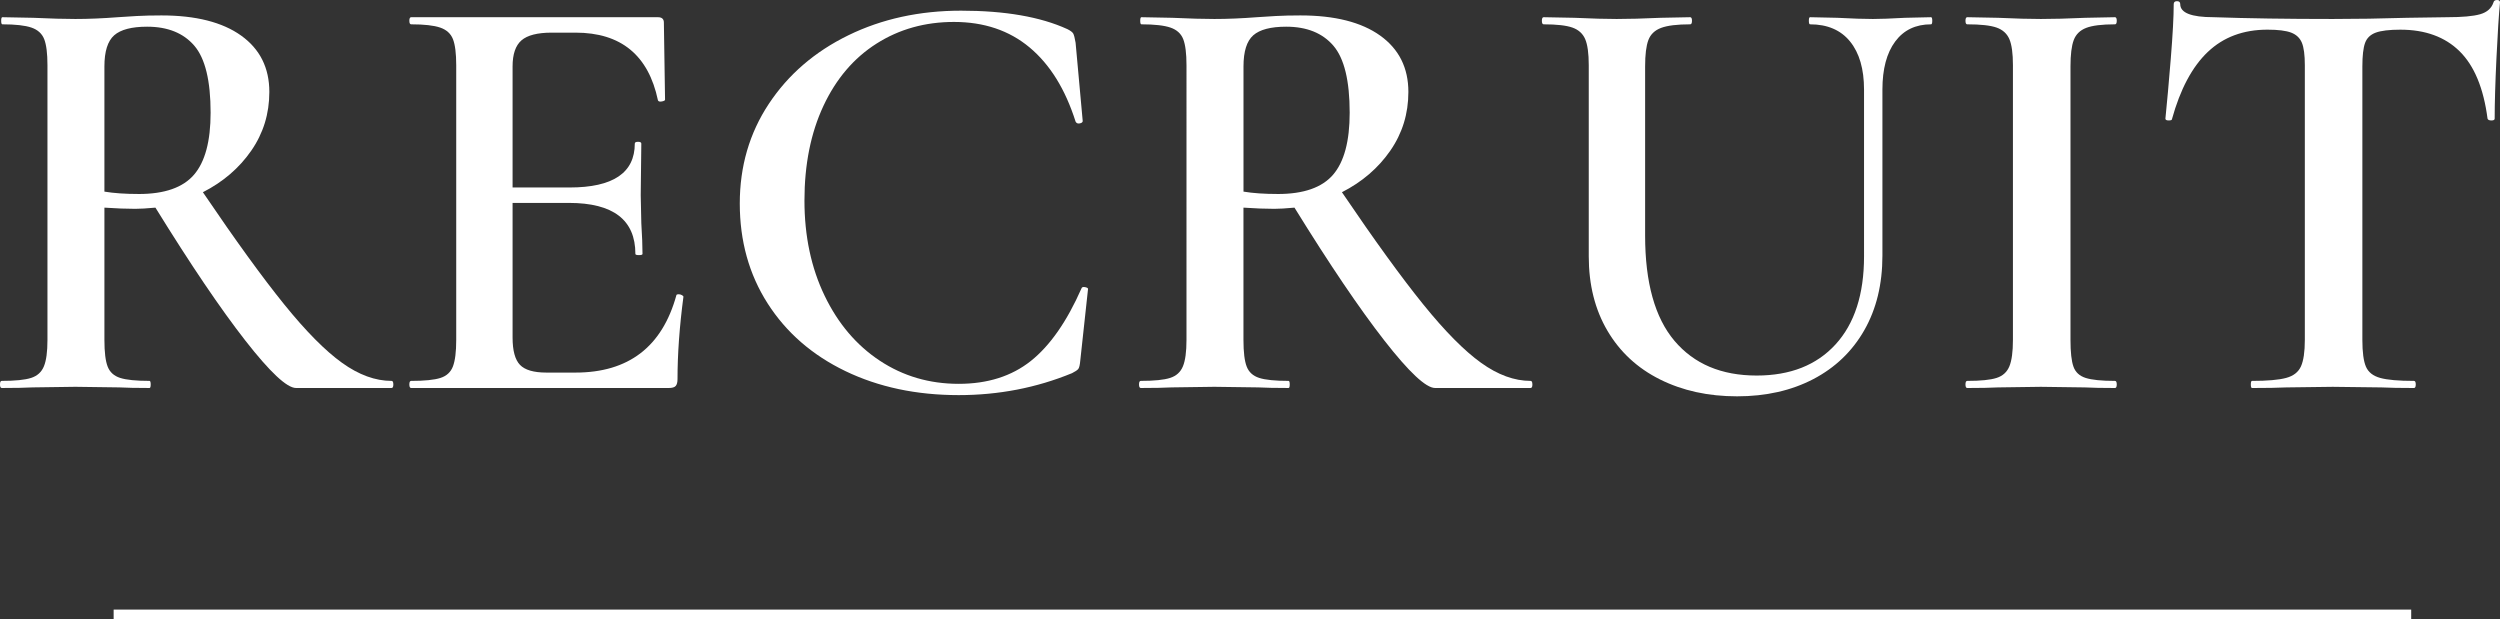
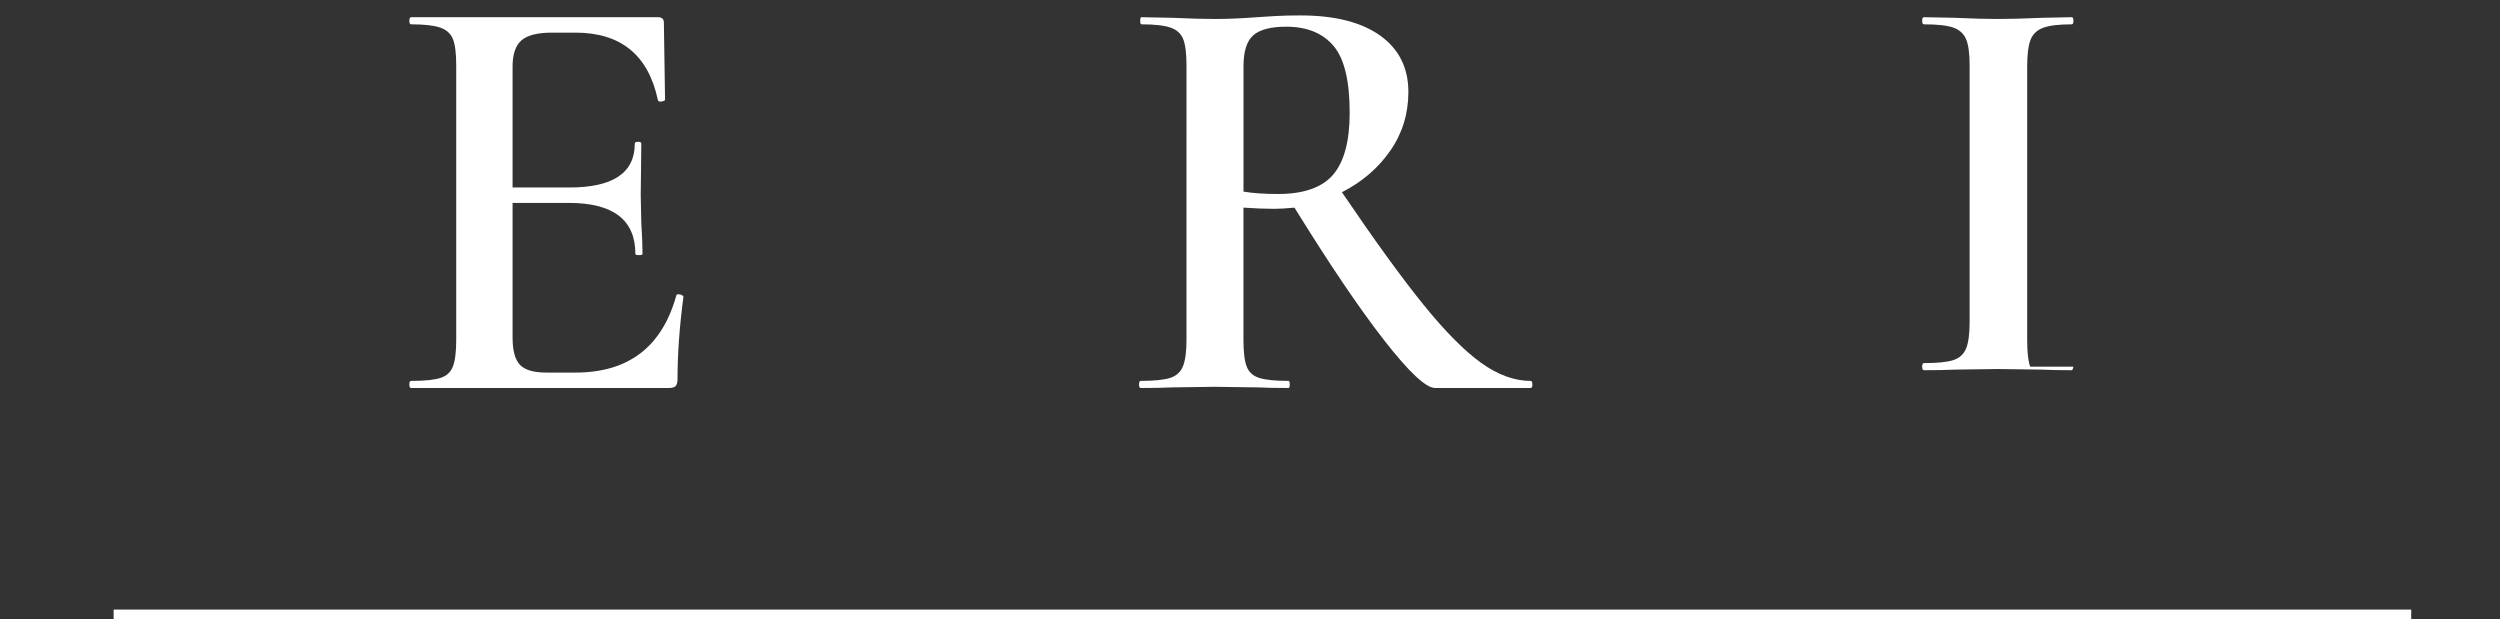
<svg xmlns="http://www.w3.org/2000/svg" id="_レイヤー_2" data-name="レイヤー 2" viewBox="0 0 260.526 64.525">
  <rect x="0" y="0" width="260.526" height="64.525" fill="#333333" stroke="none" />
  <defs>
    <style>
      .cls-1 {
        fill: none;
        stroke: #fff;
        stroke-miterlimit: 10;
      }

      .cls-2 {
        fill: #fff;
      }
    </style>
  </defs>
  <g id="_レイヤー_1-2" data-name="レイヤー 1">
    <g>
-       <path class="cls-2" d="M40.99,40.062c0,.248-.062.371-.186.371h-9.954c-.948,0-2.71-1.647-5.286-4.945-2.576-3.298-5.698-7.914-9.366-13.85-.907.084-1.607.124-2.102.124-.907,0-1.979-.04-3.215-.124v13.787c0,1.278.113,2.206.34,2.782.226.578.659.969,1.298,1.175.639.207,1.659.31,3.061.31.082,0,.124.123.124.37s-.042.371-.124.371c-1.36,0-2.411-.021-3.153-.062l-4.575-.062-4.452.062c-.783.041-1.854.062-3.215.062-.124,0-.186-.123-.186-.371s.062-.37.186-.37c1.401,0,2.421-.103,3.061-.31.639-.206,1.082-.607,1.329-1.206.247-.597.371-1.515.371-2.751V6.801c0-1.236-.114-2.143-.34-2.72-.228-.577-.671-.979-1.329-1.206-.66-.226-1.67-.34-3.03-.34-.083,0-.124-.124-.124-.371s.041-.371.124-.371l3.215.062c1.813.083,3.277.123,4.39.123,1.36,0,2.844-.062,4.452-.186.535-.04,1.184-.082,1.947-.123.762-.041,1.617-.062,2.565-.062,3.586,0,6.357.702,8.315,2.103,1.957,1.401,2.937,3.359,2.937,5.873,0,2.268-.628,4.308-1.885,6.121-1.258,1.814-2.937,3.256-5.039,4.327,3.379,4.988,6.203,8.883,8.47,11.686,2.267,2.803,4.275,4.833,6.028,6.09,1.751,1.258,3.472,1.886,5.162,1.886.124,0,.186.123.186.37ZM14.467,20.217c2.679,0,4.595-.669,5.75-2.009,1.153-1.339,1.731-3.493,1.731-6.461,0-3.339-.567-5.667-1.7-6.986-1.134-1.318-2.772-1.979-4.915-1.979-1.607,0-2.751.3-3.432.896-.68.599-1.02,1.681-1.02,3.246v13.045c.989.165,2.184.247,3.586.247Z" />
      <path class="cls-2" d="M70.727,30.665c.124,0,.237.031.34.093.103.062.155.114.155.155-.413,3.133-.618,5.997-.618,8.594,0,.33-.062.566-.186.711-.124.145-.371.216-.742.216h-26.832c-.124,0-.186-.123-.186-.371s.062-.37.186-.37c1.401,0,2.421-.103,3.061-.31.639-.206,1.071-.607,1.298-1.206.226-.597.34-1.515.34-2.751V6.801c0-1.236-.114-2.143-.34-2.72-.227-.577-.67-.979-1.33-1.206-.659-.226-1.669-.34-3.029-.34-.124,0-.186-.124-.186-.371s.062-.371.186-.371h25.719c.412,0,.619.186.619.557l.123,8.037c0,.083-.114.146-.34.186-.227.042-.361,0-.402-.123-.989-4.699-3.854-7.049-8.593-7.049h-2.474c-1.483,0-2.534.269-3.153.804-.618.536-.927,1.443-.927,2.721v12.612h5.935c4.534,0,6.801-1.524,6.801-4.575,0-.123.113-.186.34-.186.226,0,.34.062.34.186l-.062,5.379.062,2.905c.082,1.32.124,2.392.124,3.216,0,.083-.124.123-.371.123s-.371-.04-.371-.123c0-3.545-2.309-5.317-6.925-5.317h-5.873v14.034c0,1.36.257,2.309.772,2.844.515.536,1.432.804,2.751.804h3.03c5.522,0,9.026-2.679,10.51-8.037,0-.082.082-.124.247-.124Z" />
-       <path class="cls-2" d="M111.222,3.03c.33.165.535.319.618.463.082.146.165.464.248.959l.742,8.16c0,.124-.104.207-.309.248-.207.041-.351-.021-.433-.186-1.072-3.379-2.669-5.956-4.792-7.729-2.123-1.771-4.751-2.658-7.883-2.658-3.009,0-5.698.752-8.068,2.257-2.371,1.505-4.214,3.669-5.534,6.491-1.319,2.823-1.978,6.111-1.978,9.861,0,3.709.701,7.017,2.102,9.923,1.4,2.905,3.317,5.162,5.75,6.77,2.431,1.607,5.172,2.411,8.223,2.411,3.008,0,5.512-.793,7.512-2.38,1.998-1.587,3.761-4.111,5.286-7.574.041-.123.165-.164.371-.123.206.041.309.104.309.186l-.804,7.419c-.042.494-.114.804-.216.927-.104.124-.32.269-.649.434-3.71,1.524-7.646,2.287-11.809,2.287-4.411,0-8.347-.835-11.809-2.504-3.462-1.669-6.162-4.019-8.1-7.048s-2.905-6.502-2.905-10.418c0-3.873,1.009-7.336,3.029-10.387,2.019-3.049,4.781-5.43,8.284-7.141,3.503-1.71,7.419-2.565,11.747-2.565,4.575,0,8.263.64,11.066,1.917Z" />
      <path class="cls-2" d="M159.692,40.062c0,.248-.062.371-.186.371h-9.954c-.949,0-2.71-1.647-5.286-4.945-2.576-3.298-5.699-7.914-9.367-13.85-.907.084-1.607.124-2.102.124-.907,0-1.979-.04-3.215-.124v13.787c0,1.278.113,2.206.34,2.782.226.578.659.969,1.298,1.175.638.207,1.659.31,3.06.31.082,0,.124.123.124.37s-.042.371-.124.371c-1.36,0-2.411-.021-3.153-.062l-4.575-.062-4.452.062c-.784.041-1.855.062-3.215.062-.124,0-.186-.123-.186-.371s.062-.37.186-.37c1.401,0,2.421-.103,3.06-.31.639-.206,1.082-.607,1.329-1.206.248-.597.371-1.515.371-2.751V6.801c0-1.236-.114-2.143-.34-2.72-.227-.577-.67-.979-1.329-1.206-.66-.226-1.669-.34-3.029-.34-.083,0-.124-.124-.124-.371s.041-.371.124-.371l3.215.062c1.813.083,3.276.123,4.39.123,1.36,0,2.844-.062,4.451-.186.535-.04,1.185-.082,1.947-.123s1.617-.062,2.566-.062c3.585,0,6.357.702,8.315,2.103,1.957,1.401,2.937,3.359,2.937,5.873,0,2.268-.628,4.308-1.885,6.121-1.258,1.814-2.937,3.256-5.039,4.327,3.379,4.988,6.203,8.883,8.47,11.686s4.276,4.833,6.028,6.09c1.751,1.258,3.472,1.886,5.162,1.886.124,0,.186.123.186.37ZM133.17,20.217c2.679,0,4.595-.669,5.75-2.009,1.153-1.339,1.731-3.493,1.731-6.461,0-3.339-.567-5.667-1.7-6.986-1.134-1.318-2.772-1.979-4.915-1.979-1.607,0-2.751.3-3.431.896-.68.599-1.02,1.681-1.02,3.246v13.045c.989.165,2.184.247,3.586.247Z" />
-       <path class="cls-2" d="M192.799,4.328c-.969-1.195-2.36-1.793-4.173-1.793-.083,0-.124-.124-.124-.371s.041-.371.124-.371l2.844.062c1.565.083,2.802.123,3.709.123.742,0,1.855-.04,3.339-.123l2.72-.062c.082,0,.124.124.124.371s-.042.371-.124.371c-1.607,0-2.854.598-3.74,1.793-.887,1.196-1.33,2.865-1.33,5.008v17.311c0,2.968-.629,5.555-1.886,7.76-1.257,2.205-3.029,3.905-5.316,5.101-2.288,1.194-4.937,1.793-7.944,1.793s-5.688-.588-8.038-1.763-4.173-2.864-5.471-5.069c-1.299-2.204-1.948-4.791-1.948-7.759V6.801c0-1.236-.124-2.143-.371-2.72-.248-.577-.691-.979-1.33-1.206-.639-.226-1.638-.34-2.999-.34-.124,0-.186-.124-.186-.371s.062-.371.186-.371l3.215.062c1.813.083,3.277.123,4.39.123,1.236,0,2.761-.04,4.575-.123l3.091-.062c.124,0,.186.124.186.371s-.062.371-.186.371c-1.36,0-2.37.124-3.029.371-.66.247-1.103.67-1.329,1.268-.227.598-.34,1.515-.34,2.751v17.62c0,4.905,1.02,8.562,3.06,10.974,2.041,2.411,4.894,3.617,8.563,3.617,3.503,0,6.244-1.082,8.223-3.246s2.968-5.225,2.968-9.181V9.336c0-2.143-.485-3.812-1.453-5.008Z" />
-       <path class="cls-2" d="M216.075,38.208c.206.578.628.969,1.268,1.175.638.207,1.658.31,3.06.31.124,0,.185.123.185.37s-.062.371-.185.371c-1.32,0-2.371-.021-3.153-.062l-4.575-.062-4.452.062c-.783.041-1.855.062-3.215.062-.124,0-.185-.123-.185-.371s.062-.37.185-.37c1.401,0,2.421-.103,3.06-.31.639-.206,1.082-.607,1.33-1.206.248-.597.371-1.515.371-2.751V6.801c0-1.236-.123-2.143-.371-2.72s-.691-.979-1.33-1.206c-.639-.226-1.659-.34-3.06-.34-.124,0-.185-.124-.185-.371s.062-.371.185-.371l3.215.062c1.813.083,3.297.123,4.452.123,1.277,0,2.822-.04,4.637-.123l3.091-.062c.124,0,.185.124.185.371s-.062.371-.185.371c-1.36,0-2.36.124-2.999.371-.64.247-1.072.67-1.298,1.268-.227.598-.34,1.515-.34,2.751v28.501c0,1.278.103,2.206.31,2.782Z" />
-       <path class="cls-2" d="M230.078,5.41c-1.628,1.546-2.875,3.886-3.74,7.017,0,.084-.114.124-.34.124s-.34-.062-.34-.186c.164-1.607.35-3.679.557-6.213.206-2.535.309-4.441.309-5.719,0-.206.113-.31.34-.31s.34.104.34.31c0,.906,1.153,1.359,3.462,1.359,3.544.124,7.687.186,12.427.186,2.432,0,5.008-.04,7.728-.123l4.204-.062c1.566,0,2.709-.102,3.431-.309.721-.206,1.185-.618,1.392-1.236.04-.164.164-.248.371-.248s.309.084.309.248c-.124,1.277-.247,3.215-.371,5.812-.124,2.597-.186,4.698-.186,6.306,0,.124-.114.186-.34.186s-.361-.062-.402-.186c-.413-3.173-1.381-5.512-2.906-7.017-1.525-1.505-3.586-2.257-6.183-2.257-1.154,0-2.009.104-2.565.309-.557.207-.928.567-1.113,1.082-.185.517-.278,1.329-.278,2.442v28.501c0,1.278.124,2.206.371,2.782.248.578.742.969,1.484,1.175.742.207,1.916.31,3.523.31.124,0,.186.123.186.37s-.062.371-.186.371c-1.443,0-2.576-.021-3.4-.062l-5.069-.062-4.822.062c-.865.041-2.062.062-3.586.062-.083,0-.124-.123-.124-.371s.041-.37.124-.37c1.607,0,2.792-.103,3.555-.31.763-.206,1.277-.607,1.546-1.206.268-.597.402-1.515.402-2.751V6.801c0-1.071-.103-1.854-.309-2.349-.207-.495-.578-.845-1.113-1.052-.536-.205-1.36-.309-2.473-.309-2.515,0-4.585.772-6.213,2.318Z" />
+       <path class="cls-2" d="M216.075,38.208s-.062.371-.185.371c-1.32,0-2.371-.021-3.153-.062l-4.575-.062-4.452.062c-.783.041-1.855.062-3.215.062-.124,0-.185-.123-.185-.371s.062-.37.185-.37c1.401,0,2.421-.103,3.06-.31.639-.206,1.082-.607,1.33-1.206.248-.597.371-1.515.371-2.751V6.801c0-1.236-.123-2.143-.371-2.72s-.691-.979-1.33-1.206c-.639-.226-1.659-.34-3.06-.34-.124,0-.185-.124-.185-.371s.062-.371.185-.371l3.215.062c1.813.083,3.297.123,4.452.123,1.277,0,2.822-.04,4.637-.123l3.091-.062c.124,0,.185.124.185.371s-.062.371-.185.371c-1.36,0-2.36.124-2.999.371-.64.247-1.072.67-1.298,1.268-.227.598-.34,1.515-.34,2.751v28.501c0,1.278.103,2.206.31,2.782Z" />
    </g>
    <line class="cls-1" x1="11.842" y1="64.025" x2="251.272" y2="64.025" />
  </g>
</svg>